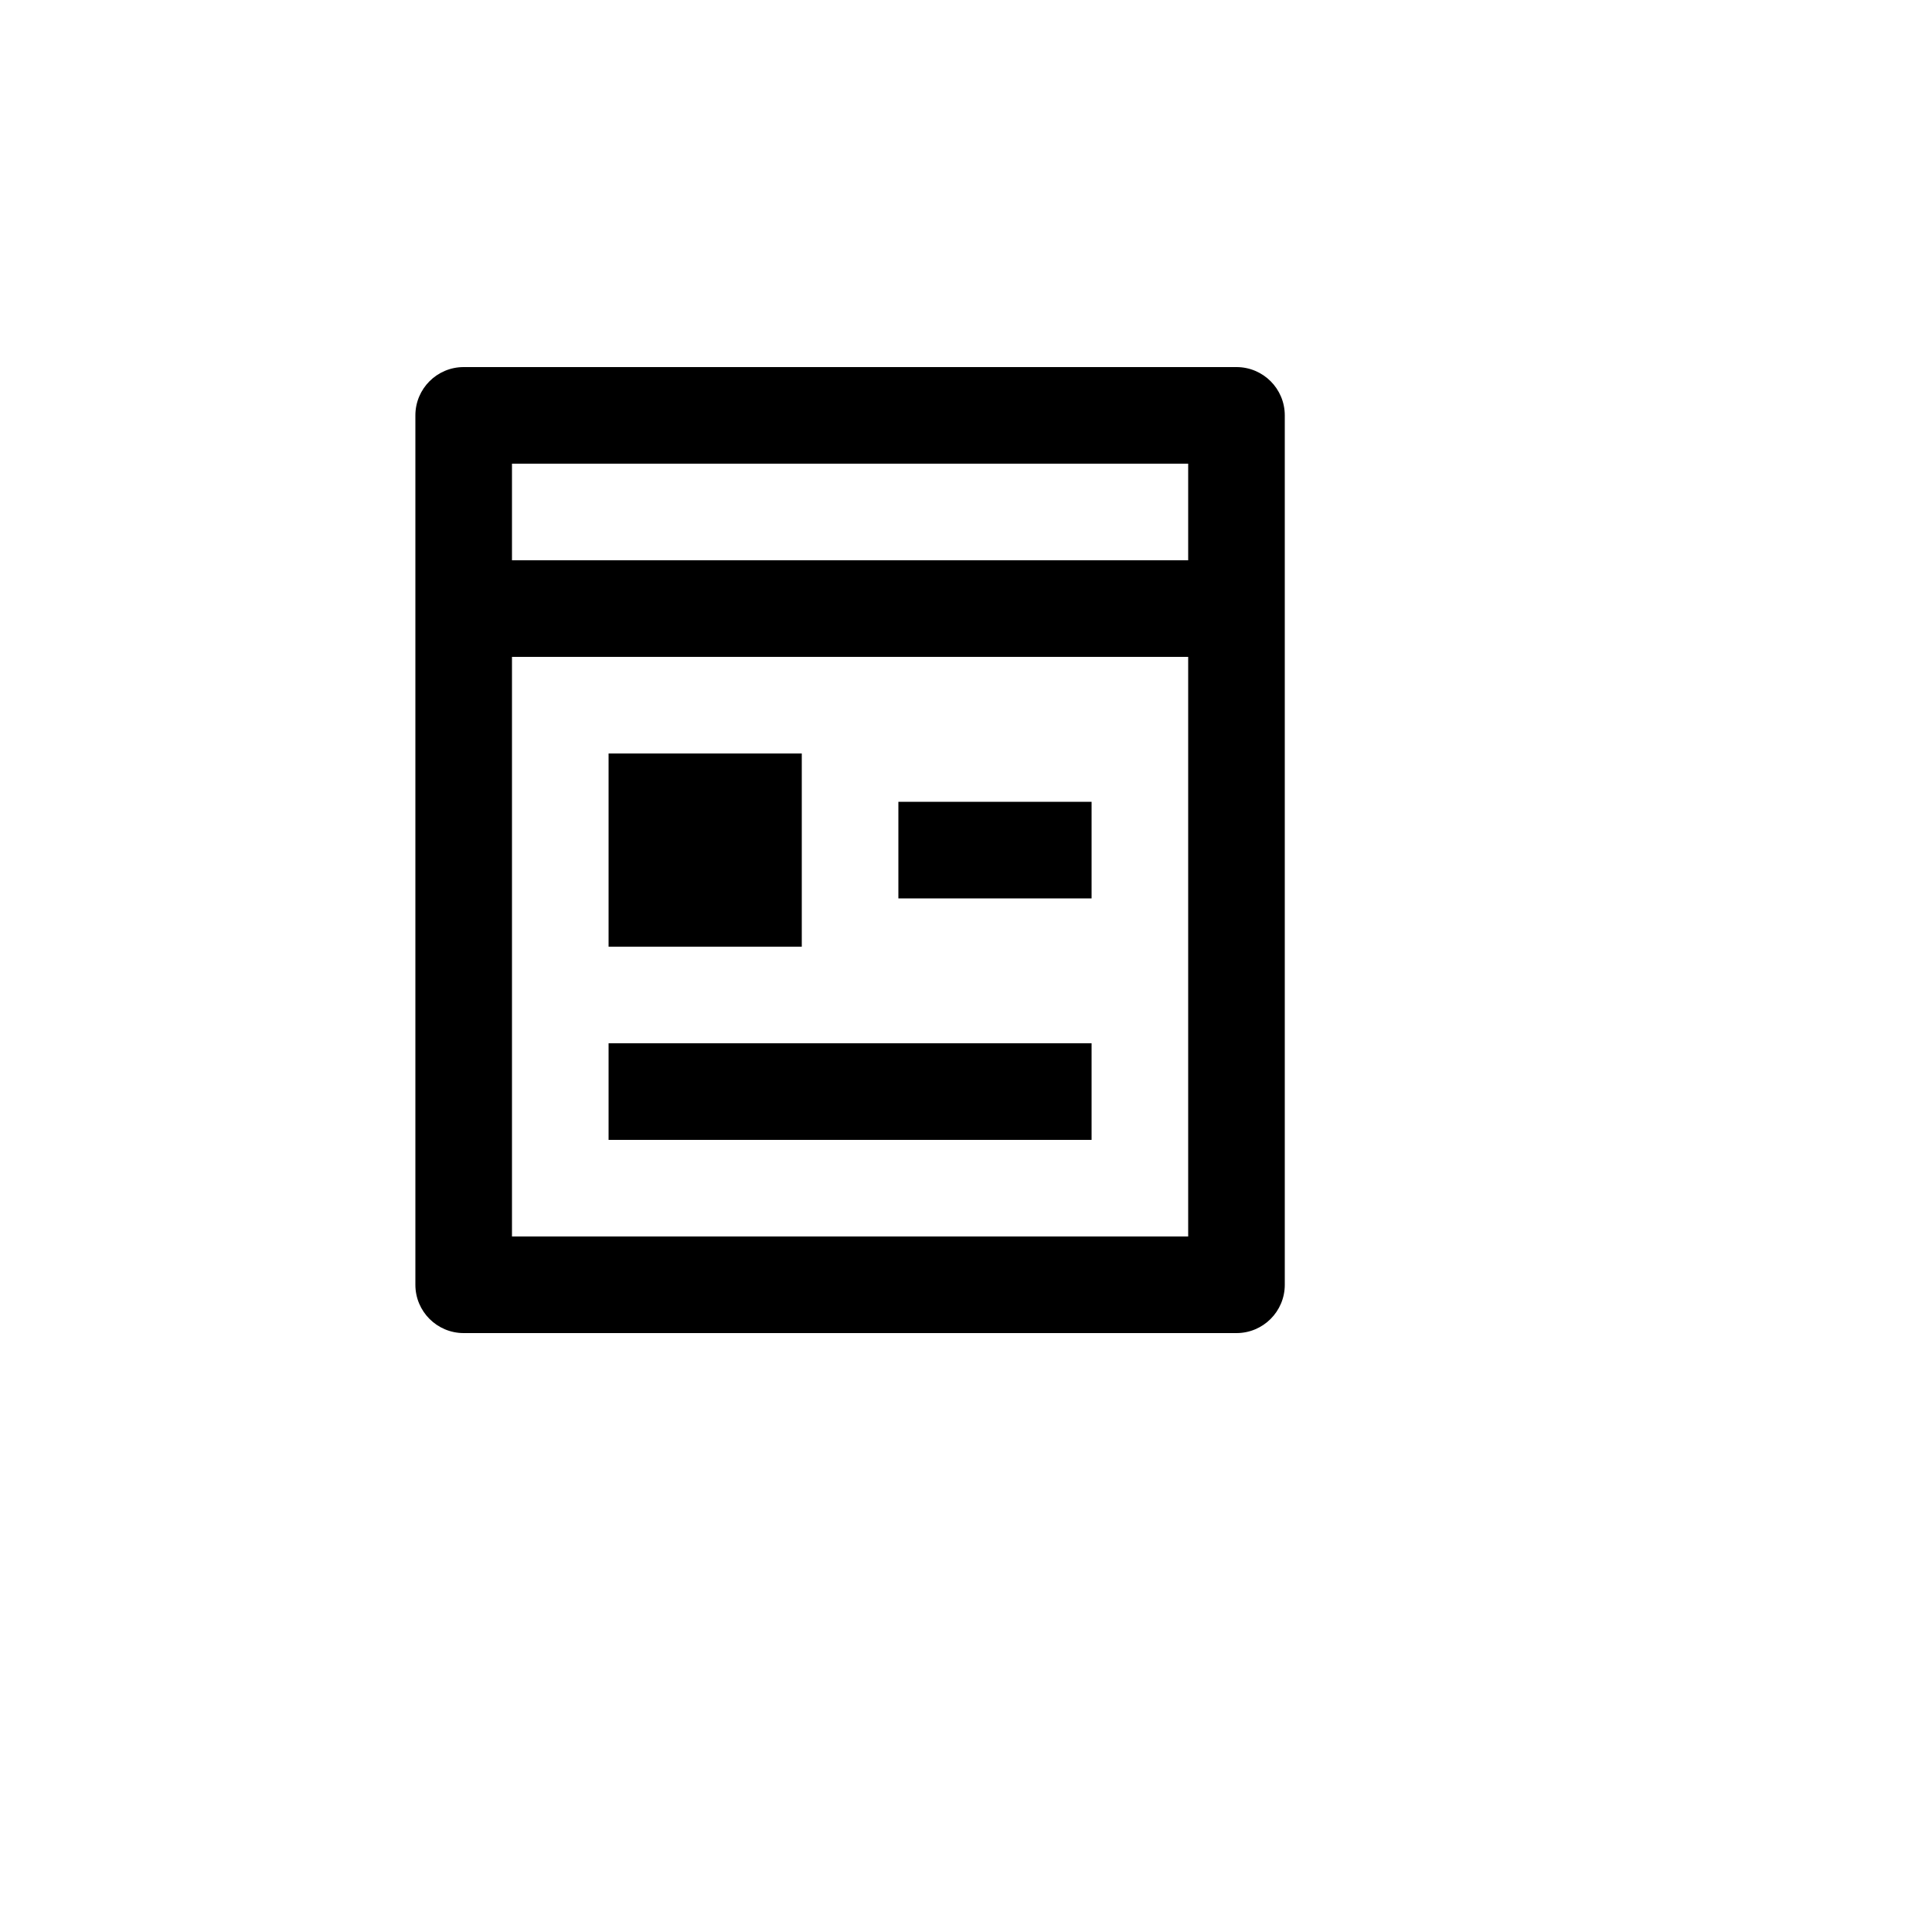
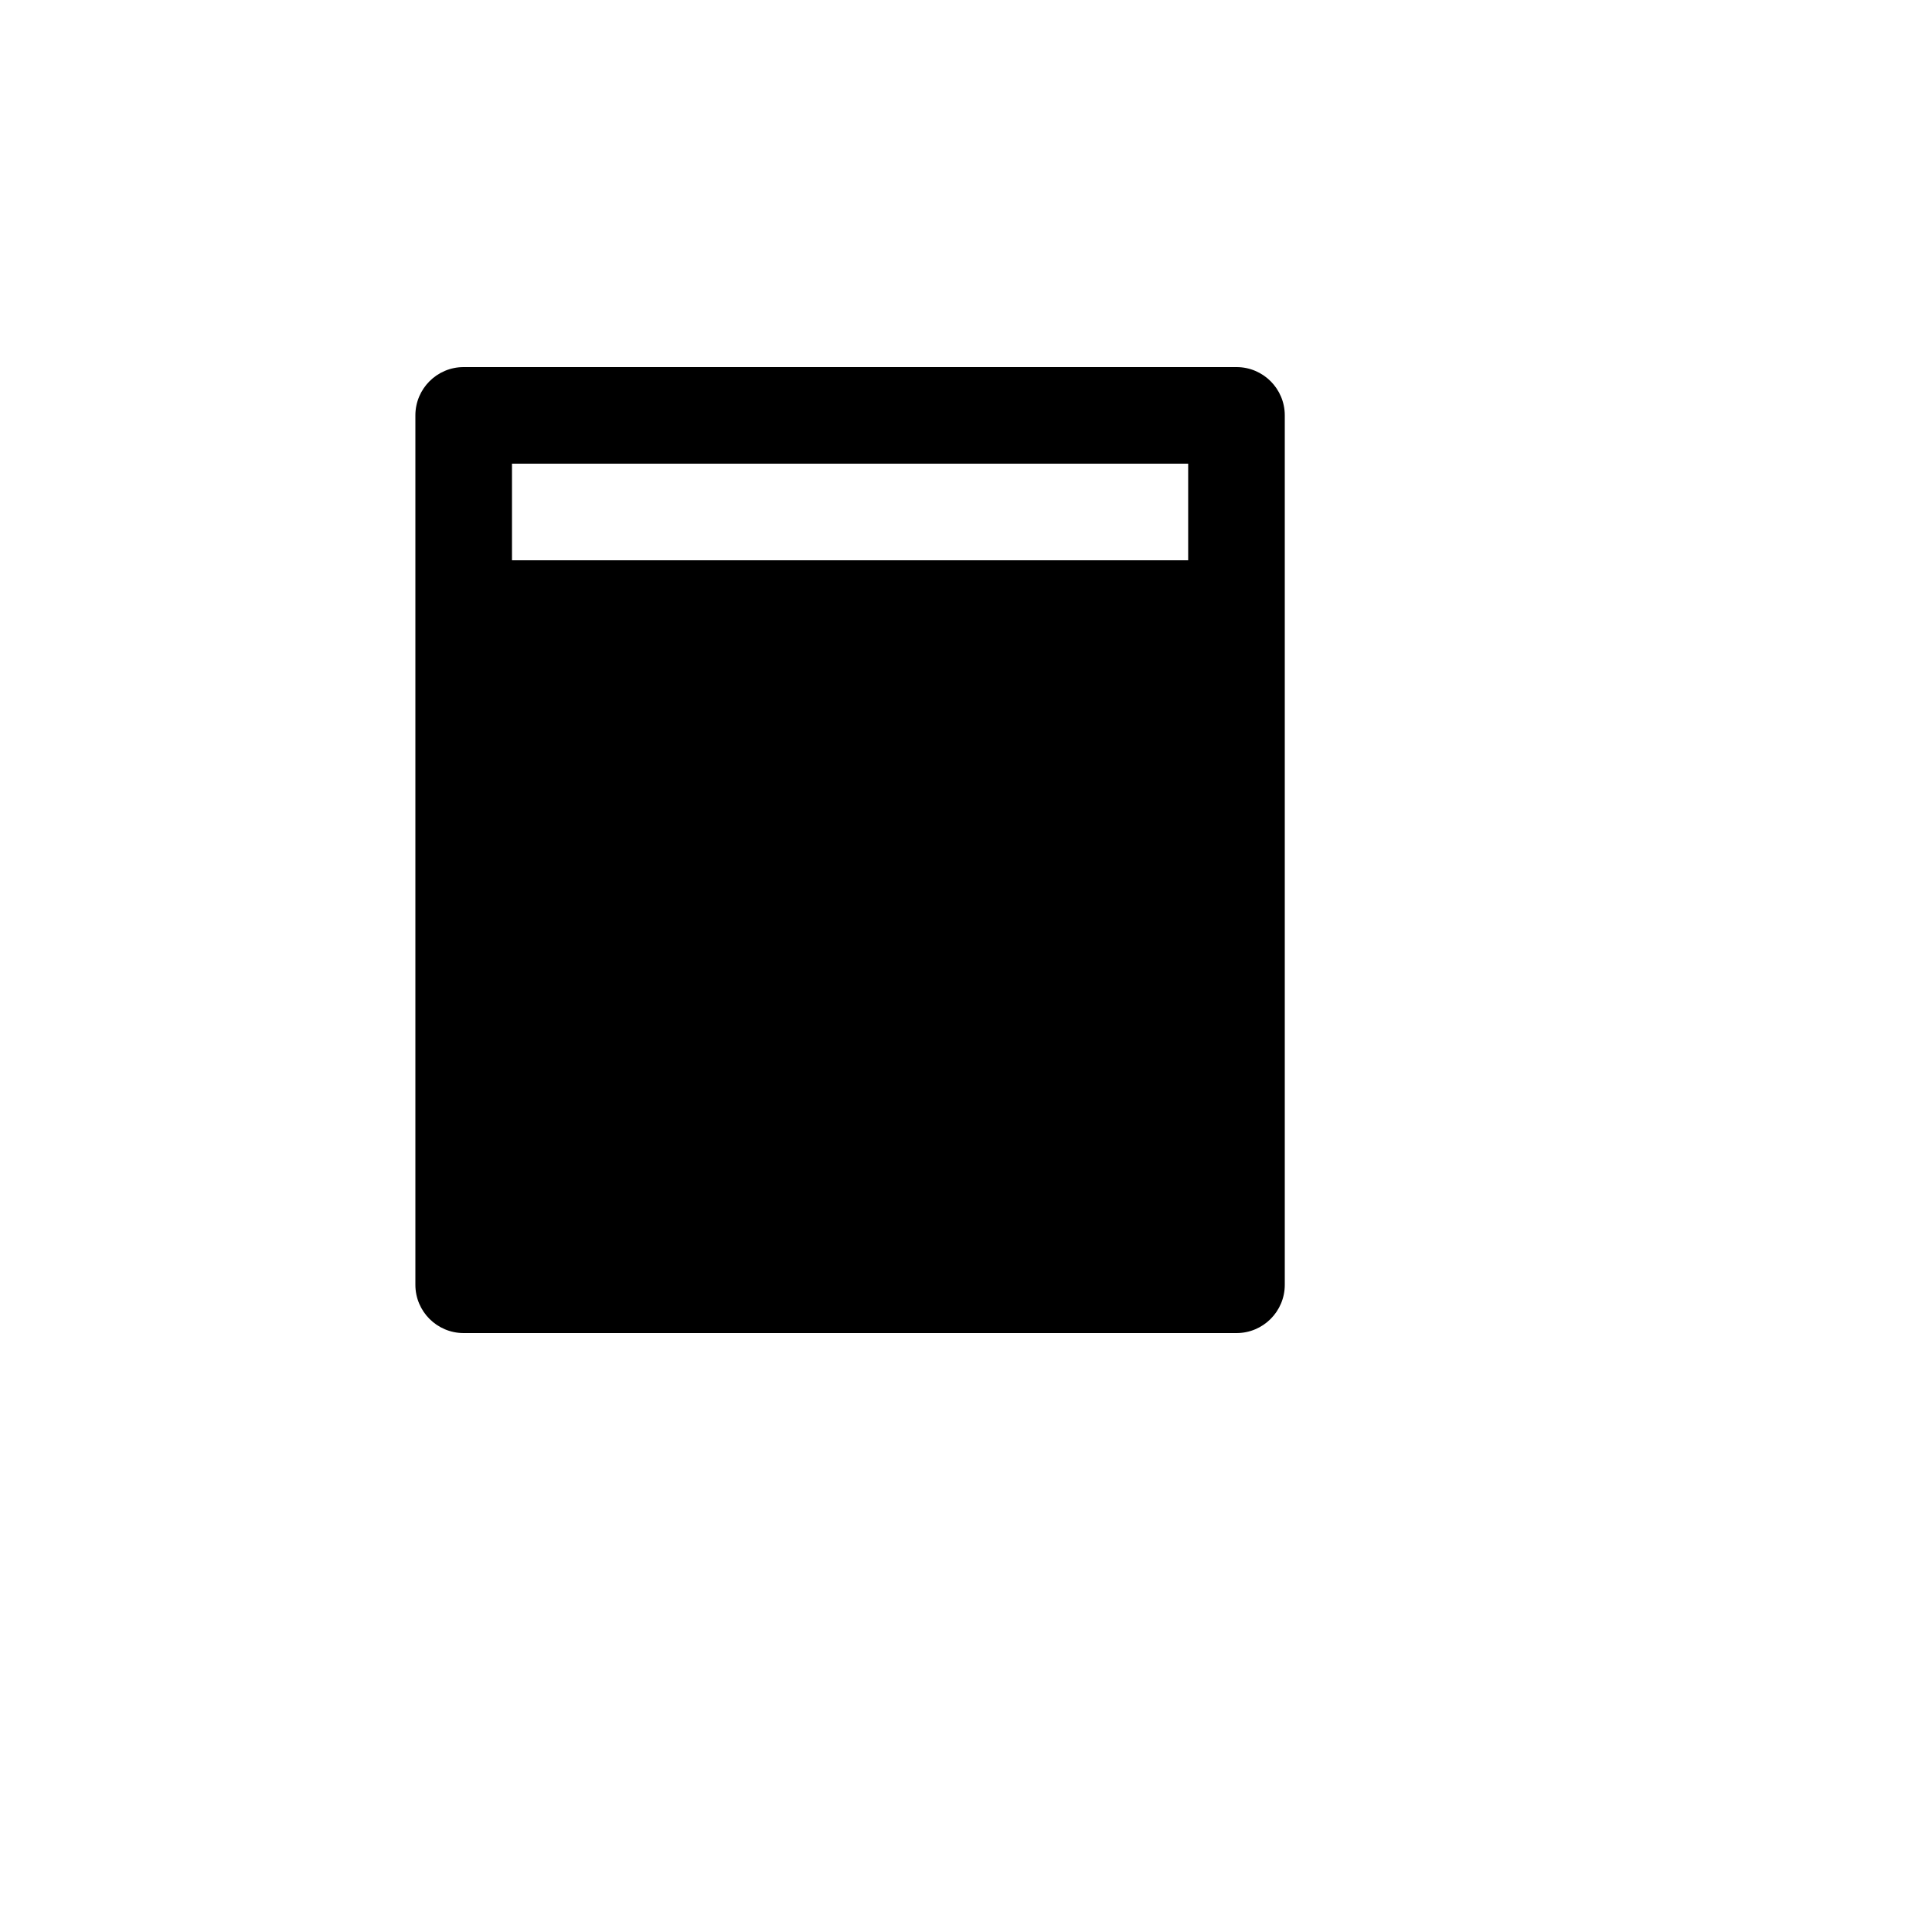
<svg xmlns="http://www.w3.org/2000/svg" version="1.1" width="100%" height="100%" id="svgWorkerArea" viewBox="-25 -25 625 625" style="background: white;">
  <defs id="defsdoc">
    <pattern id="patternBool" x="0" y="0" width="10" height="10" patternUnits="userSpaceOnUse" patternTransform="rotate(35)">
      <circle cx="5" cy="5" r="4" style="stroke: none;fill: #ff000070;" />
    </pattern>
  </defs>
  <g id="fileImp-645832143" class="cosito">
-     <path id="pathImp-683063701" fill="none" class="grouped" d="M62.5 62.5C62.5 62.5 437.5 62.5 437.5 62.5 437.5 62.5 437.5 437.5 437.5 437.5 437.5 437.5 62.5 437.5 62.5 437.5 62.5 437.5 62.5 62.5 62.5 62.5" />
-     <path id="pathImp-642844547" class="grouped" d="M140.625 187.5C140.625 187.5 140.625 375 140.625 375 140.625 375 359.375 375 359.375 375 359.375 375 359.375 187.5 359.375 187.5 359.375 187.5 140.625 187.5 140.625 187.5 140.625 187.5 140.625 187.5 140.625 187.5M140.625 156.25C140.625 156.25 359.375 156.25 359.375 156.25 359.375 156.25 359.375 125 359.375 125 359.375 125 140.625 125 140.625 125 140.625 125 140.625 156.25 140.625 156.25 140.625 156.25 140.625 156.25 140.625 156.25M375 406.25C375 406.25 125 406.25 125 406.25 116.37 406.25 109.375 399.255 109.375 390.625 109.375 390.625 109.375 109.375 109.375 109.375 109.375 100.745 116.37 93.75 125 93.75 125 93.75 375 93.75 375 93.75 383.63 93.75 390.625 100.745 390.625 109.375 390.625 109.375 390.625 390.625 390.625 390.625 390.625 399.255 383.63 406.25 375 406.25 375 406.25 375 406.25 375 406.25M171.875 218.75C171.875 218.75 234.375 218.75 234.375 218.75 234.375 218.75 234.375 281.25 234.375 281.25 234.375 281.25 171.875 281.25 171.875 281.25 171.875 281.25 171.875 218.75 171.875 218.75 171.875 218.75 171.875 218.75 171.875 218.75M171.875 312.5C171.875 312.5 328.125 312.5 328.125 312.5 328.125 312.5 328.125 343.75 328.125 343.75 328.125 343.75 171.875 343.75 171.875 343.75 171.875 343.75 171.875 312.5 171.875 312.5 171.875 312.5 171.875 312.5 171.875 312.5M265.625 234.375C265.625 234.375 328.125 234.375 328.125 234.375 328.125 234.375 328.125 265.625 328.125 265.625 328.125 265.625 265.625 265.625 265.625 265.625 265.625 265.625 265.625 234.375 265.625 234.375 265.625 234.375 265.625 234.375 265.625 234.375" />
+     <path id="pathImp-642844547" class="grouped" d="M140.625 187.5M140.625 156.25C140.625 156.25 359.375 156.25 359.375 156.25 359.375 156.25 359.375 125 359.375 125 359.375 125 140.625 125 140.625 125 140.625 125 140.625 156.25 140.625 156.25 140.625 156.25 140.625 156.25 140.625 156.25M375 406.25C375 406.25 125 406.25 125 406.25 116.37 406.25 109.375 399.255 109.375 390.625 109.375 390.625 109.375 109.375 109.375 109.375 109.375 100.745 116.37 93.75 125 93.75 125 93.75 375 93.75 375 93.75 383.63 93.75 390.625 100.745 390.625 109.375 390.625 109.375 390.625 390.625 390.625 390.625 390.625 399.255 383.63 406.25 375 406.25 375 406.25 375 406.25 375 406.25M171.875 218.75C171.875 218.75 234.375 218.75 234.375 218.75 234.375 218.75 234.375 281.25 234.375 281.25 234.375 281.25 171.875 281.25 171.875 281.25 171.875 281.25 171.875 218.75 171.875 218.75 171.875 218.75 171.875 218.75 171.875 218.75M171.875 312.5C171.875 312.5 328.125 312.5 328.125 312.5 328.125 312.5 328.125 343.75 328.125 343.75 328.125 343.75 171.875 343.75 171.875 343.75 171.875 343.75 171.875 312.5 171.875 312.5 171.875 312.5 171.875 312.5 171.875 312.5M265.625 234.375C265.625 234.375 328.125 234.375 328.125 234.375 328.125 234.375 328.125 265.625 328.125 265.625 328.125 265.625 265.625 265.625 265.625 265.625 265.625 265.625 265.625 234.375 265.625 234.375 265.625 234.375 265.625 234.375 265.625 234.375" />
  </g>
</svg>